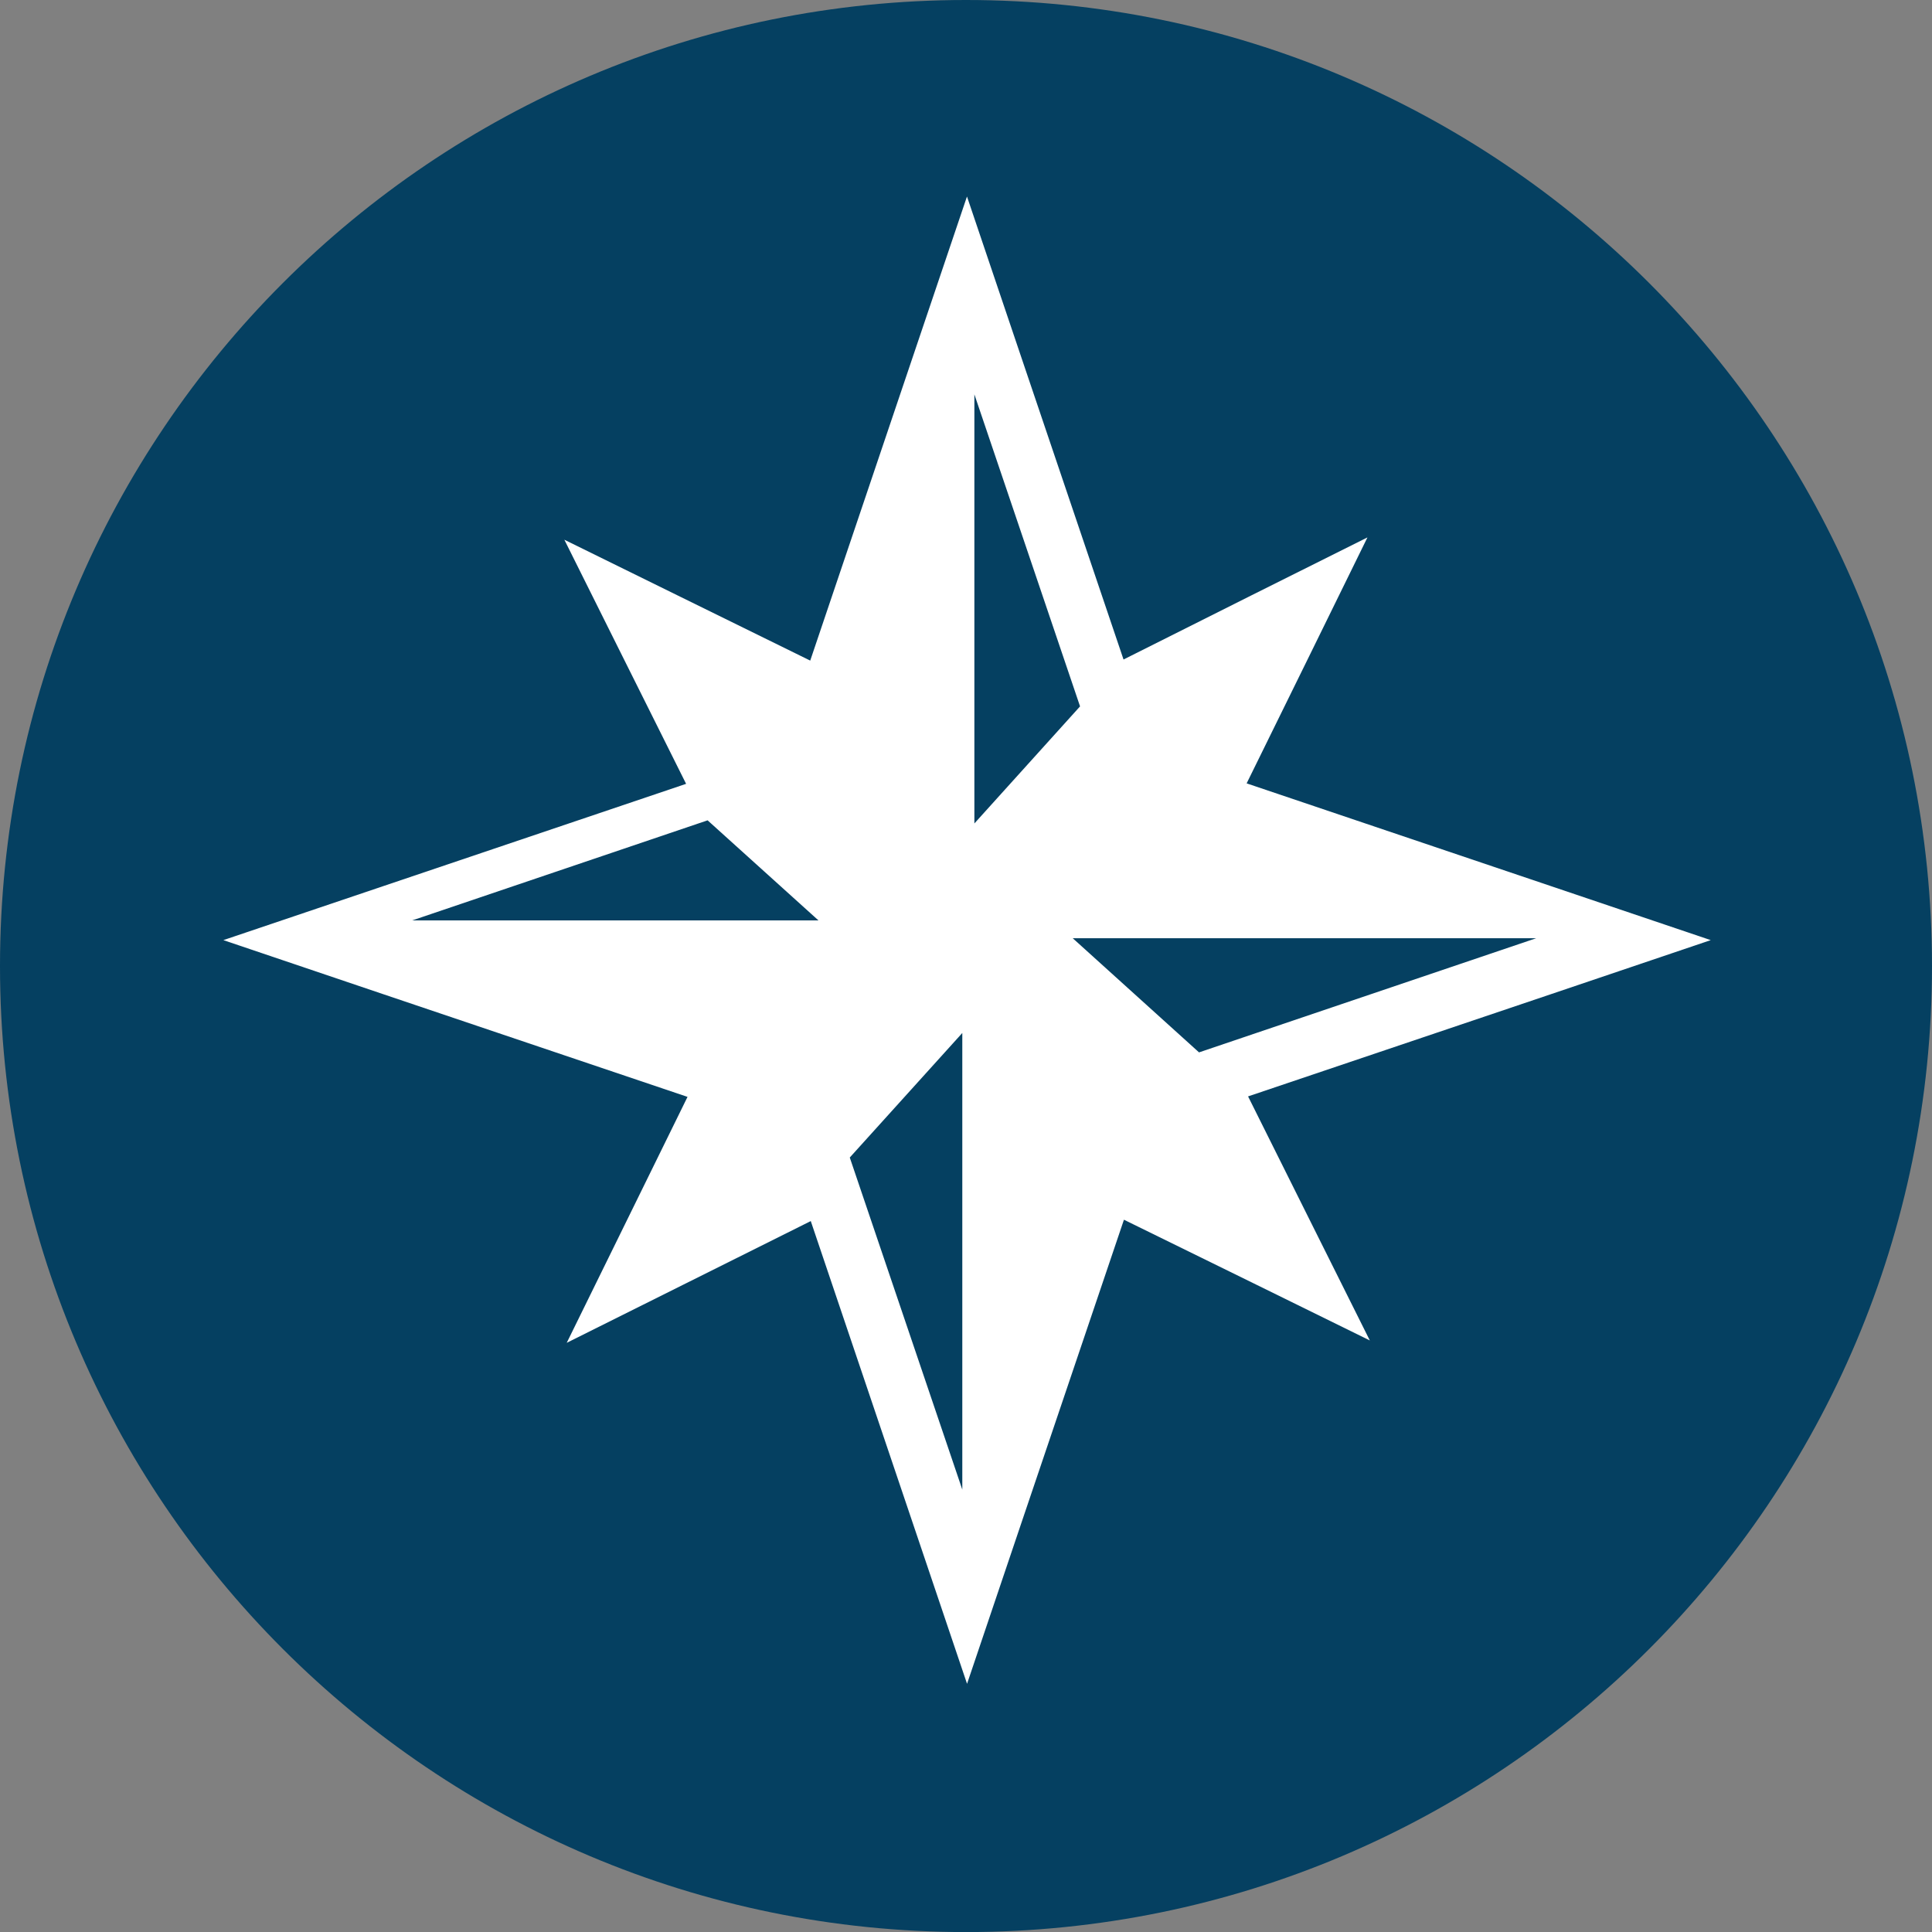
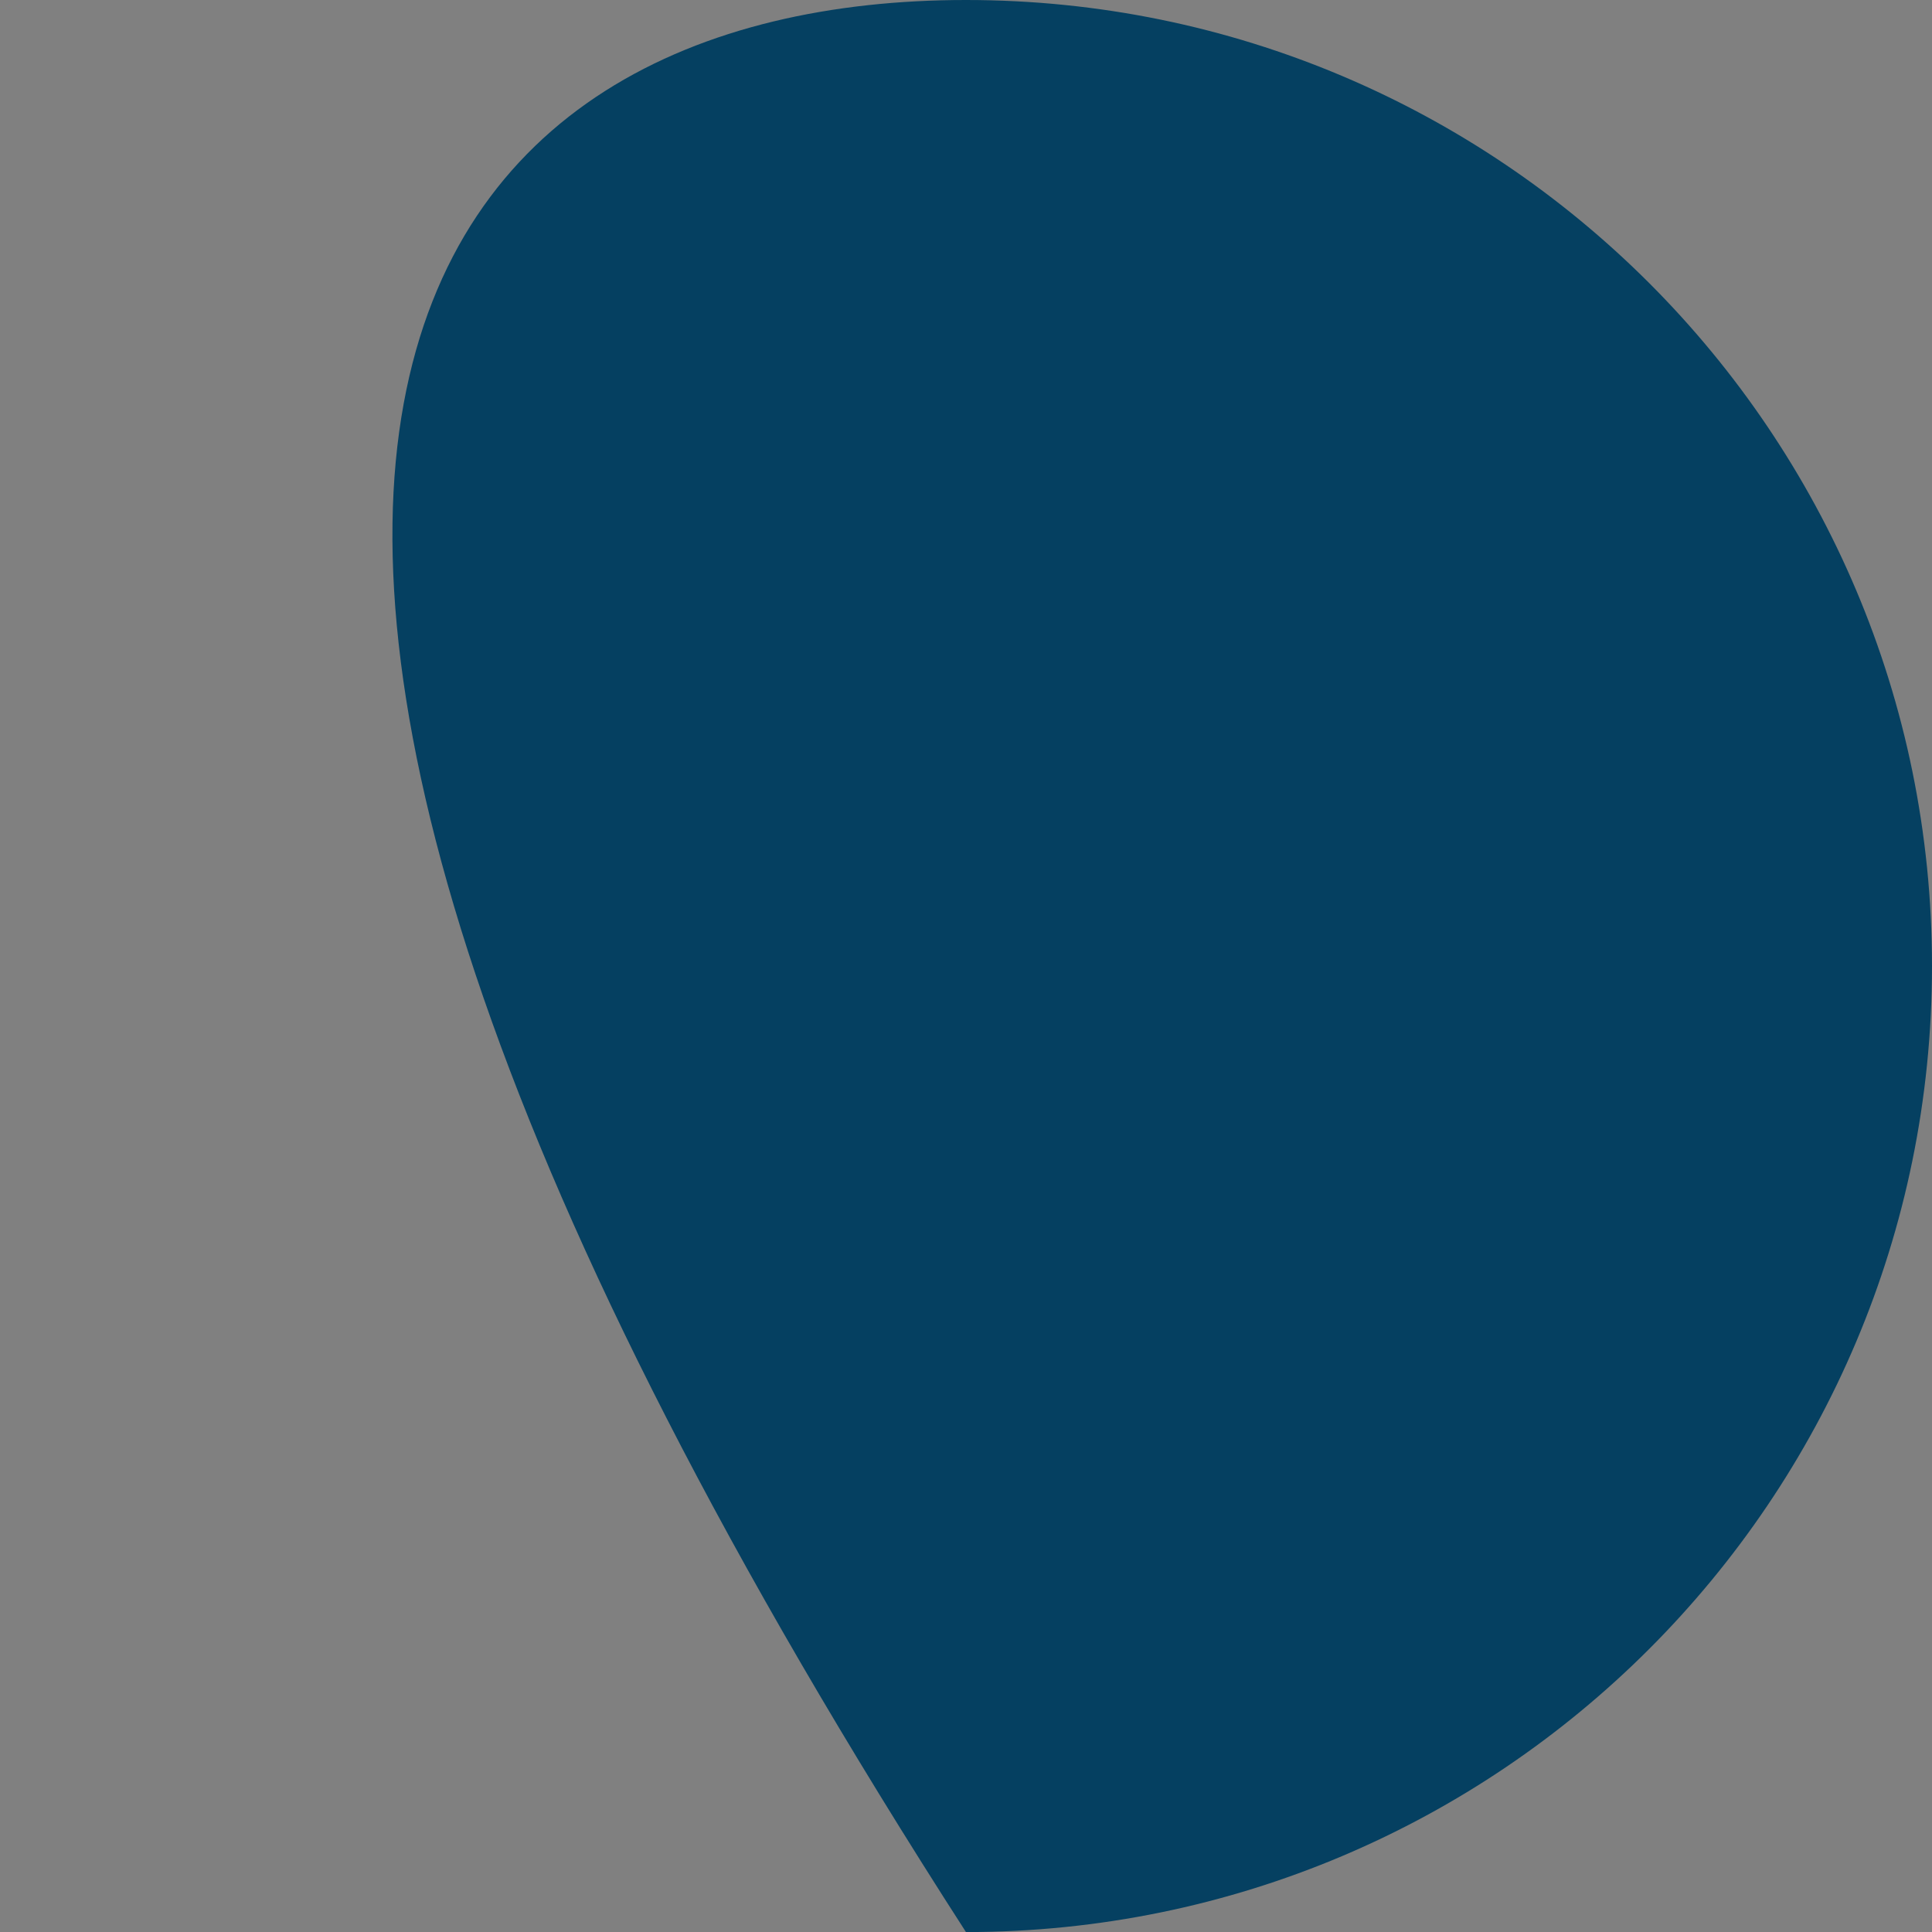
<svg xmlns="http://www.w3.org/2000/svg" xmlns:xlink="http://www.w3.org/1999/xlink" version="1.1" id="Layer_1" x="0px" y="0px" width="28.483px" height="28.483px" viewBox="0 0 28.483 28.483" enable-background="new 0 0 28.483 28.483" xml:space="preserve">
  <rect x="0" y="0" width="28.483" height="28.483" fill="#808080" stroke="none" />
  <g>
    <defs>
      <rect id="SVGID_1_" y="0" width="28.484" height="28.484" />
    </defs>
    <clipPath id="SVGID_2_">
      <use xlink:href="#SVGID_1_" overflow="visible" />
    </clipPath>
-     <path clip-path="url(#SVGID_2_)" fill="#054061" d="M28.483,14.242c0,7.865-6.376,14.242-14.242,14.242   C6.376,28.483,0,22.106,0,14.242C0,6.376,6.376,0,14.241,0C22.107,0,28.483,6.376,28.483,14.242" />
-     <path clip-path="url(#SVGID_2_)" fill-rule="evenodd" clip-rule="evenodd" fill="#FFFFFF" d="M25.221,13.86l-2.364-0.799   l-4.478-1.512l0.941-1.914l0.84-1.712l-1.706,0.852l-1.89,0.948l-1.509-4.461l-0.799-2.365l-0.799,2.365l-1.512,4.477l-1.915-0.941   L8.32,7.957l0.851,1.707l0.944,1.892l-4.456,1.505L3.293,13.86l2.366,0.8l4.477,1.511l-0.94,1.914l-0.841,1.712l1.706-0.851   l1.892-0.944l1.505,4.456l0.799,2.366l0.799-2.366l1.514-4.476l1.914,0.939l1.711,0.841l-0.852-1.707L18.4,16.164l4.456-1.504   L25.221,13.86z M6.078,13.569l4.354-1.475l1.634,1.475H6.078z M14.187,21.961l-1.659-4.896l1.659-1.836V21.961z M14.365,12.14   V5.814l1.558,4.6L14.365,12.14z M17.677,15.515l-1.862-1.683h6.833L17.677,15.515z" />
+     <path clip-path="url(#SVGID_2_)" fill="#054061" d="M28.483,14.242c0,7.865-6.376,14.242-14.242,14.242   C0,6.376,6.376,0,14.241,0C22.107,0,28.483,6.376,28.483,14.242" />
  </g>
</svg>